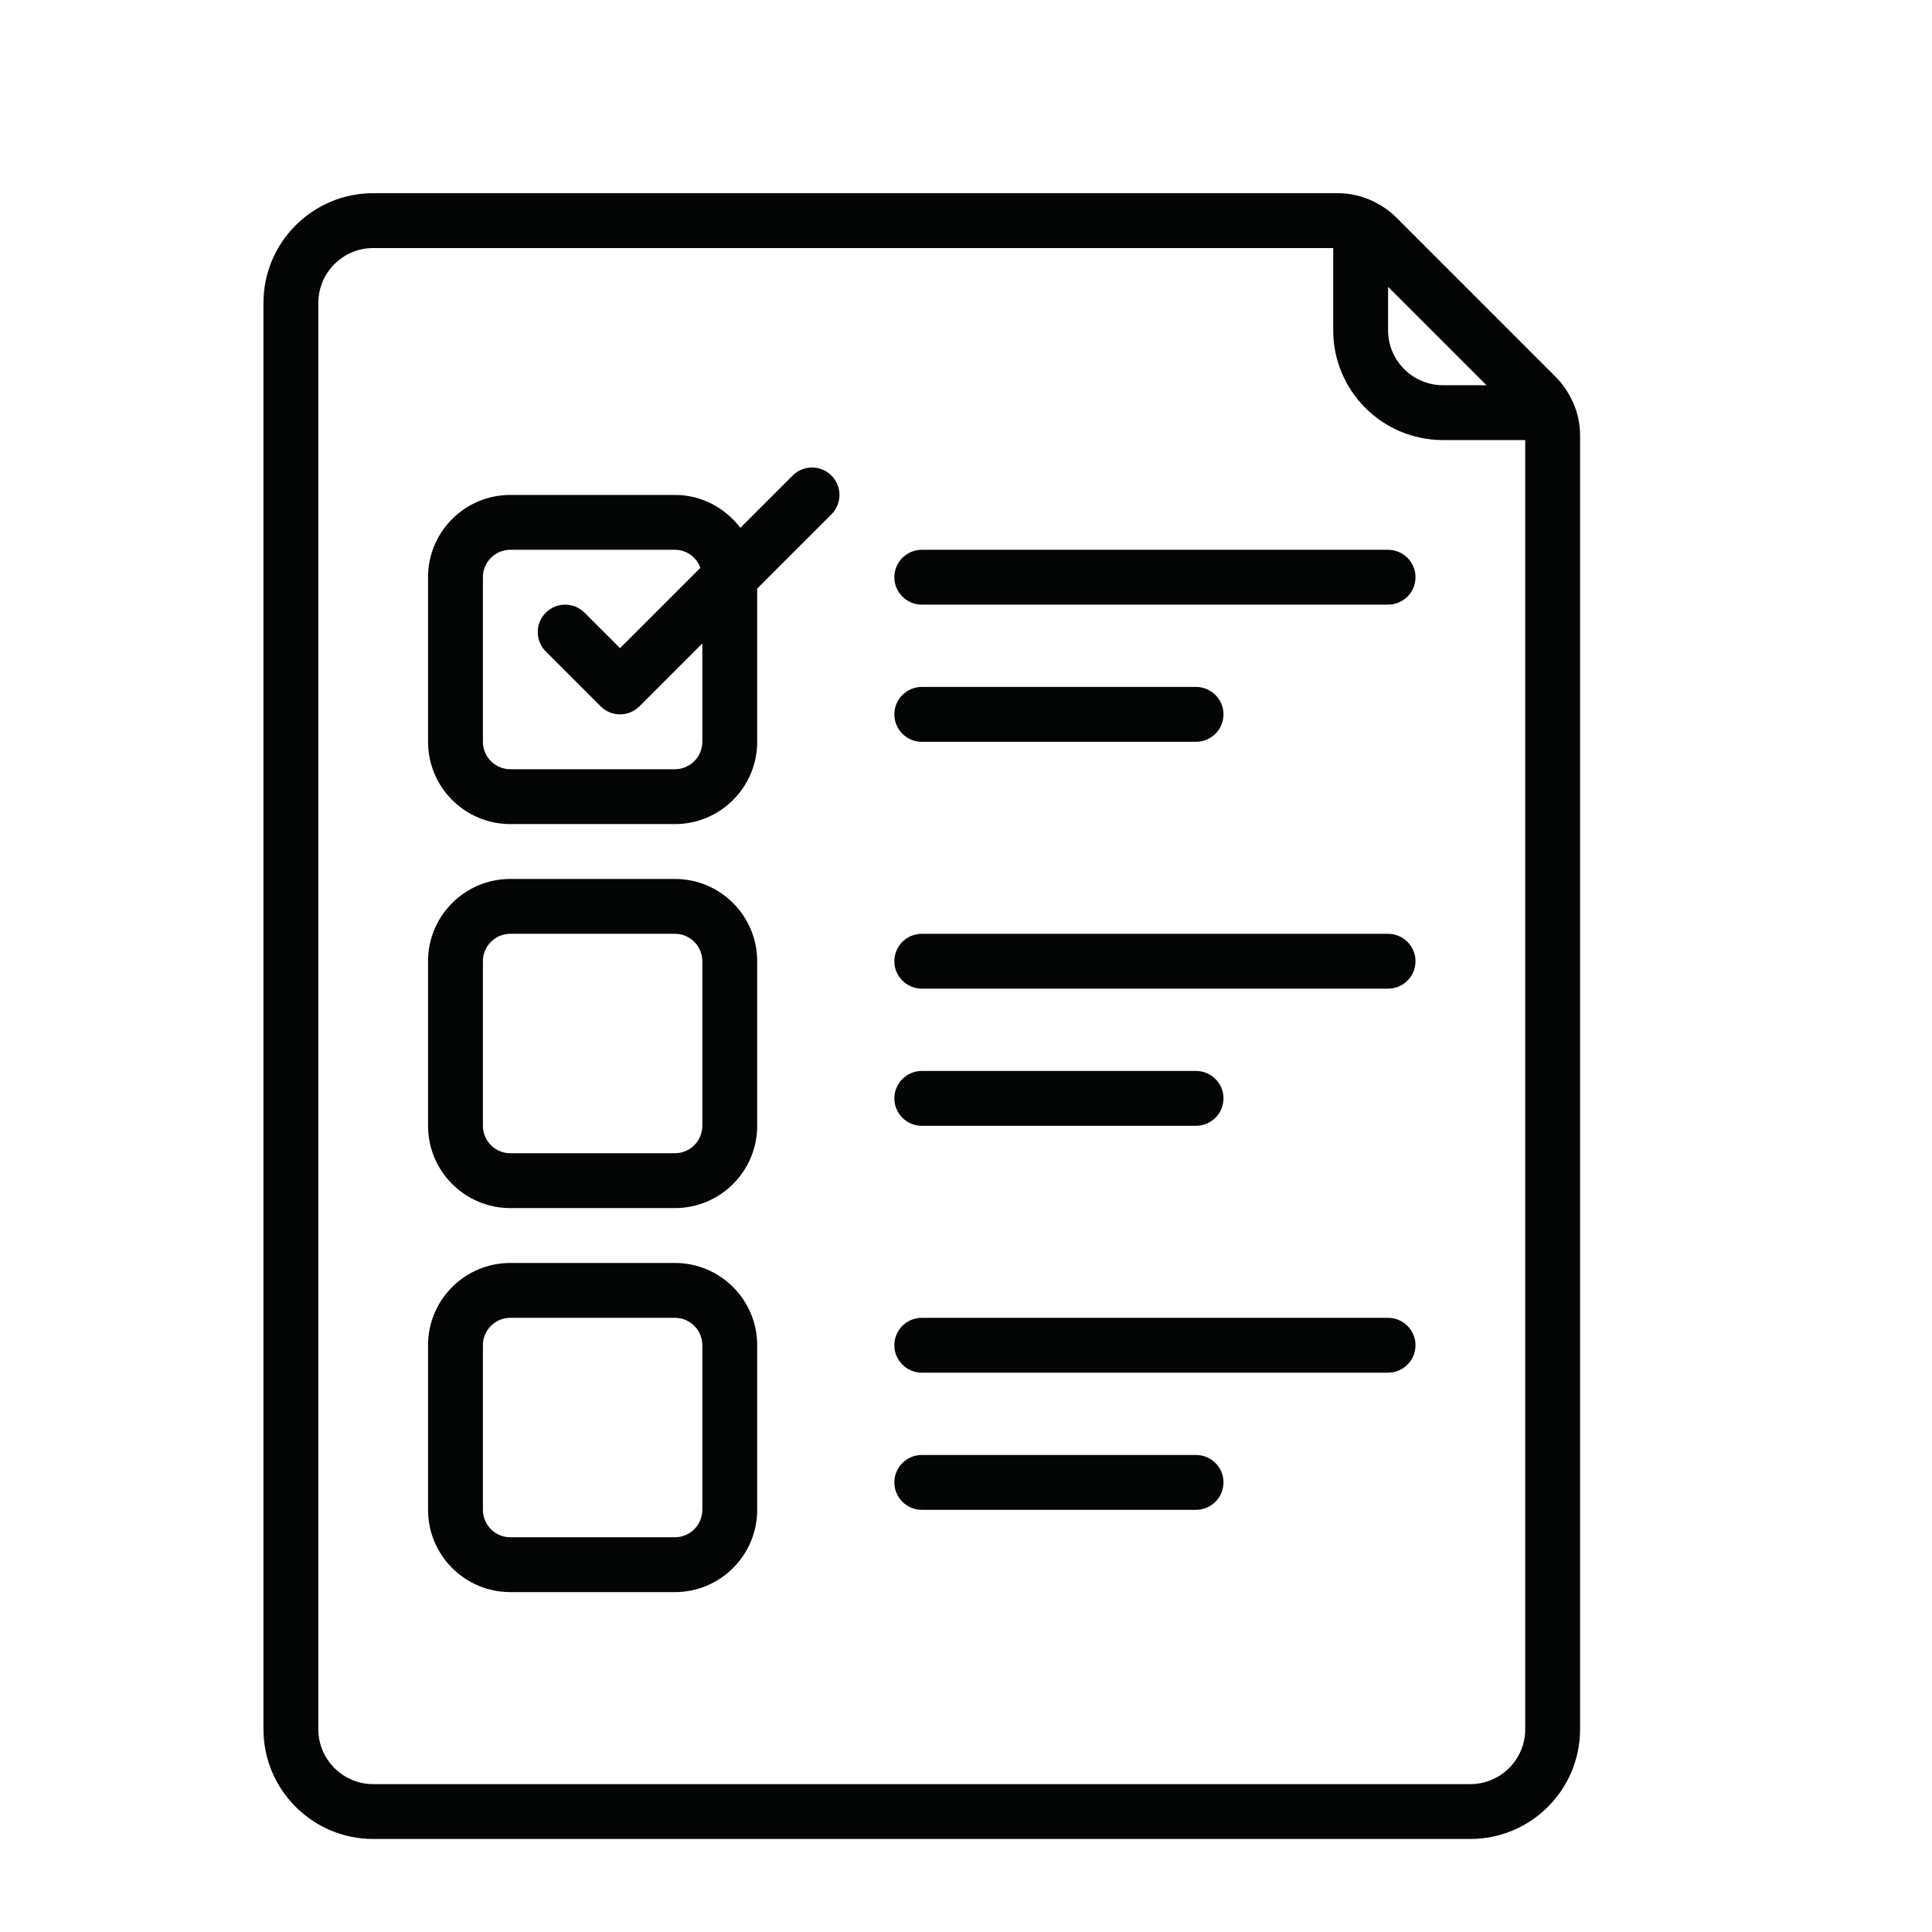
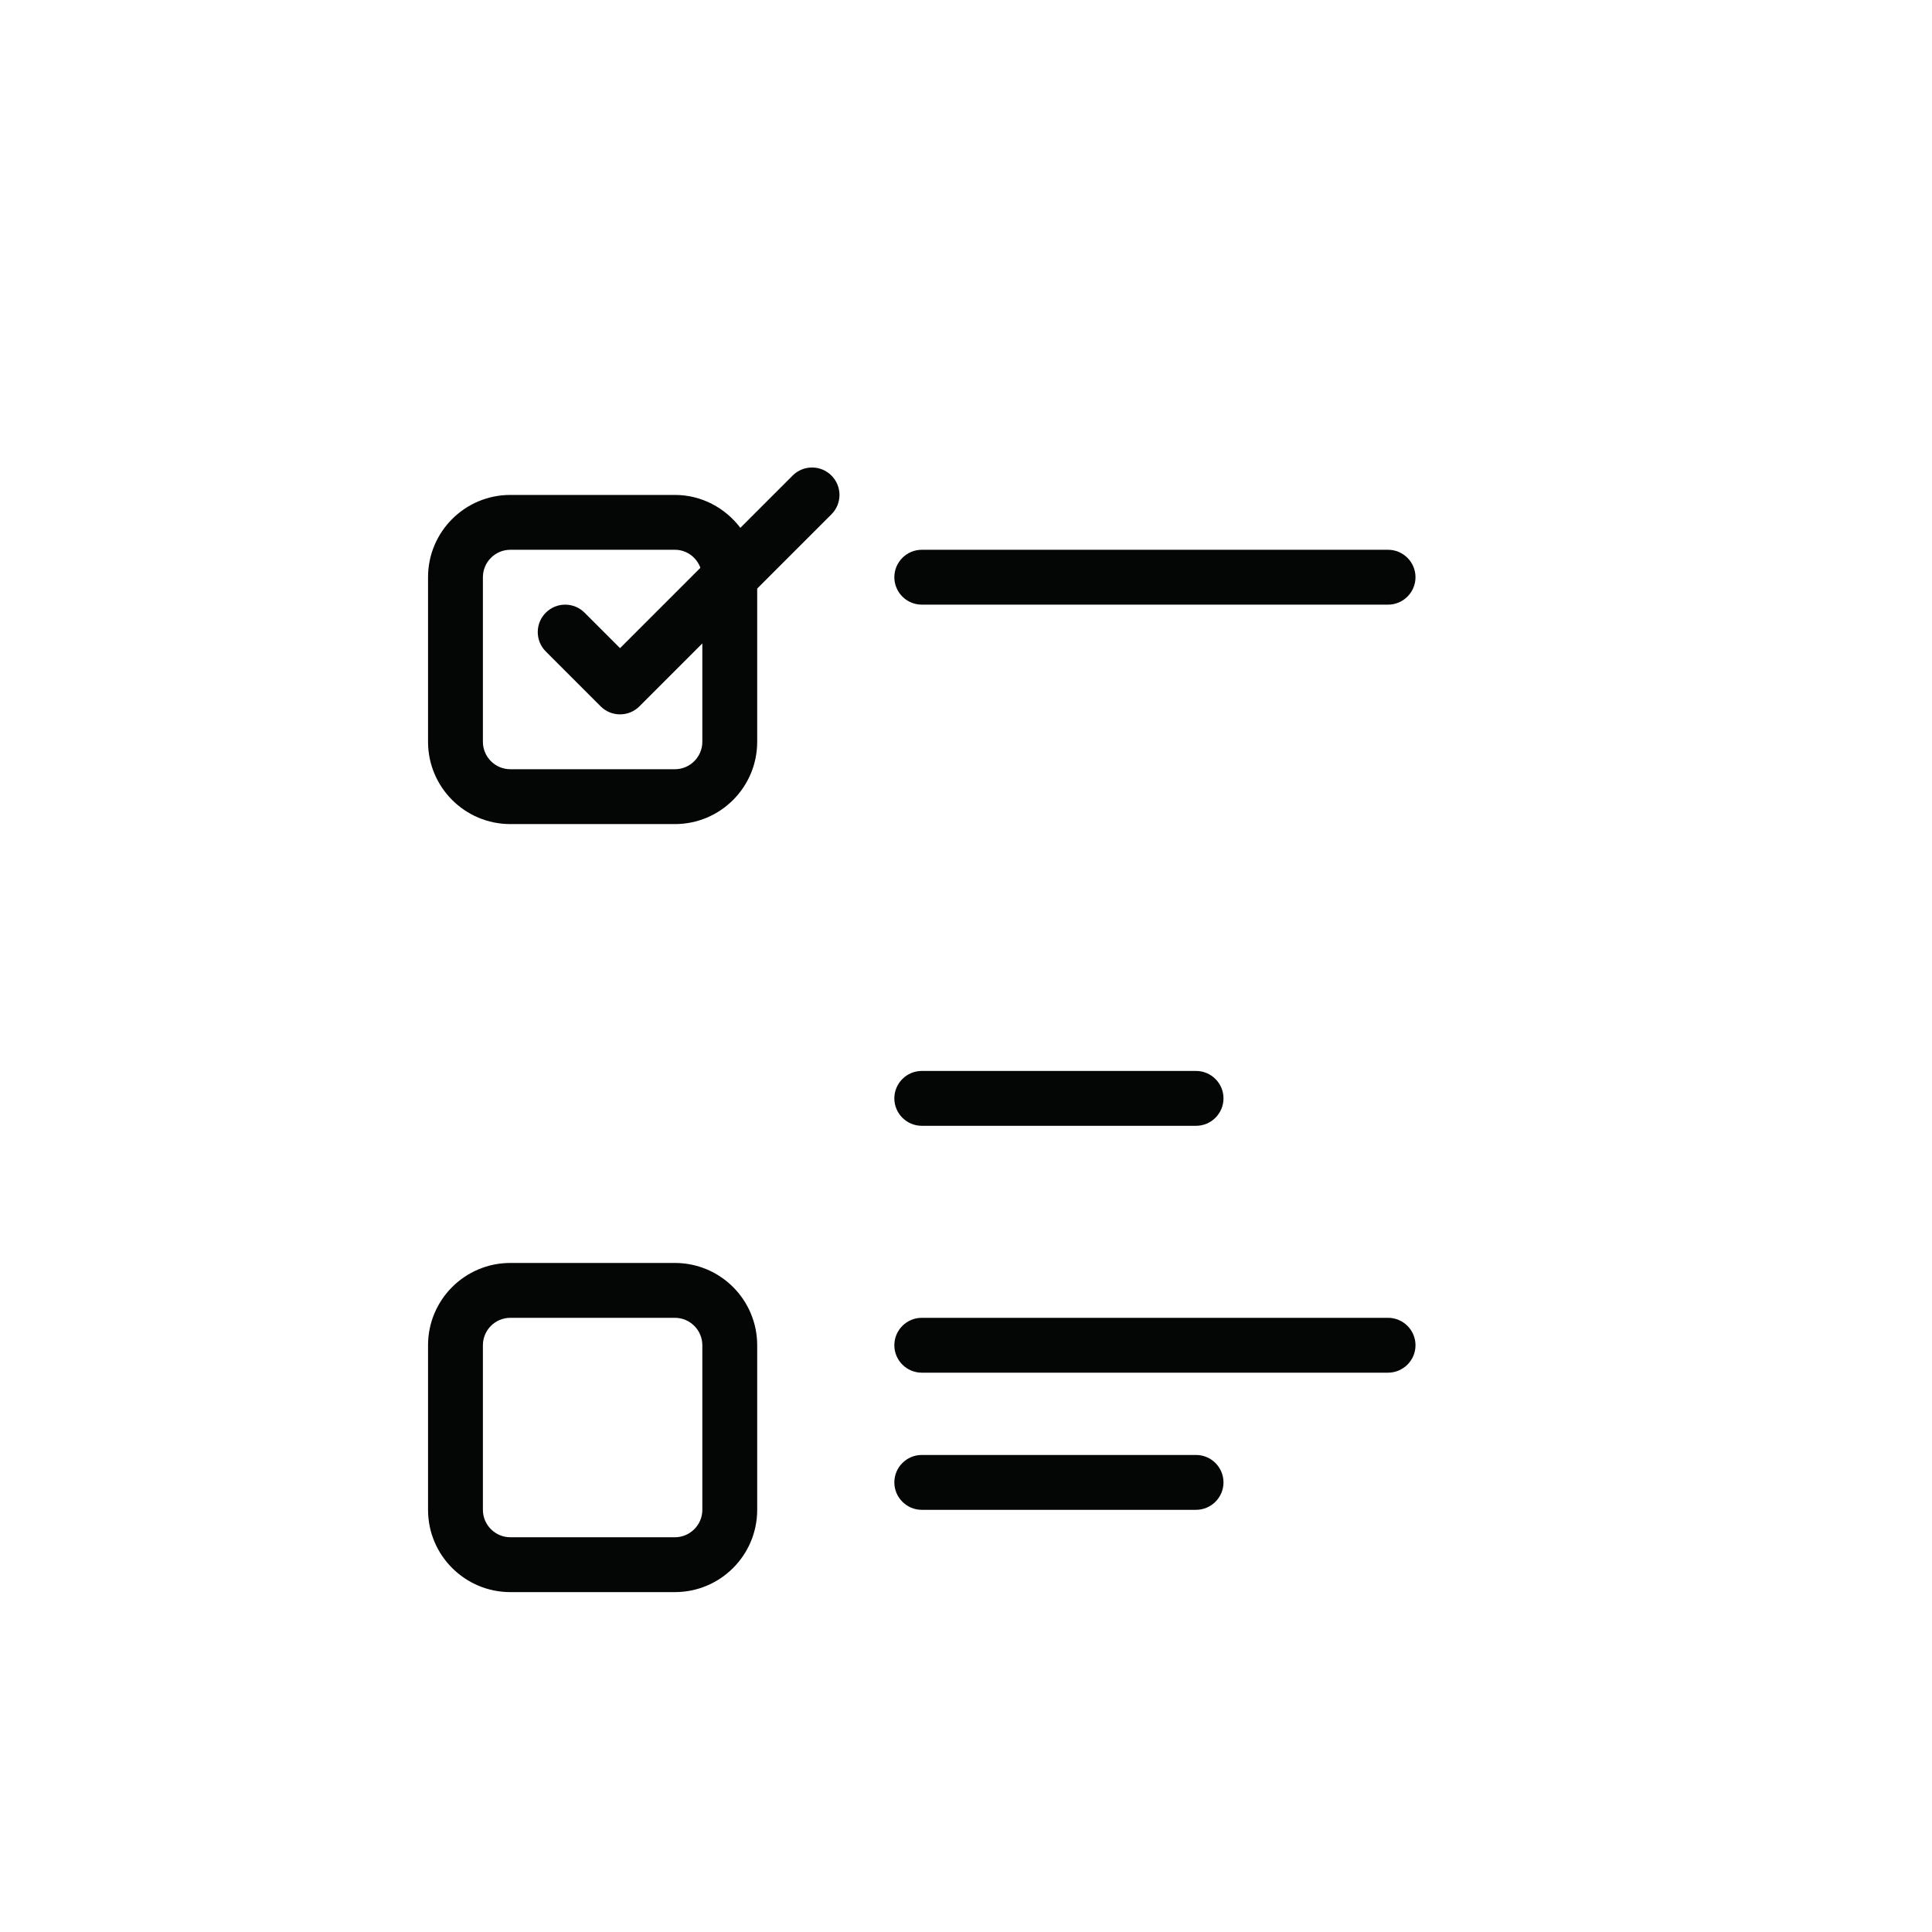
<svg xmlns="http://www.w3.org/2000/svg" width="810" zoomAndPan="magnify" viewBox="0 0 810 810" height="810" preserveAspectRatio="xMidYMid meet" version="1.0">
  <defs>
    <clipPath id="id1">
-       <path d="M 110.457 81 L 662.457 81 L 662.457 771 L 110.457 771 Z M 110.457 81 " clip-rule="nonzero" />
-     </clipPath>
+       </clipPath>
  </defs>
-   <rect x="-81" width="972" fill="rgb(100%, 100%, 100%)" y="-81" height="972" fill-opacity="1" />
  <rect x="-81" width="972" fill="rgb(100%, 100%, 100%)" y="-81" height="972" fill-opacity="1" />
  <rect x="-81" width="972" fill="rgb(100%, 100%, 100%)" y="-81" height="972" fill-opacity="1" />
  <g clip-path="url(#id1)">
    <path fill="rgb(1.569%, 2.35%, 2.35%)" d="M 133.457 127 C 133.457 114.332 143.789 104 156.457 104 L 558.957 104 L 558.957 138.5 C 558.957 163.883 579.574 184.5 604.957 184.5 L 639.457 184.5 L 639.457 725 C 639.457 737.668 629.125 748 616.457 748 L 156.457 748 C 143.789 748 133.457 737.668 133.457 725 Z M 623.195 161.5 L 604.957 161.5 C 592.289 161.5 581.957 151.168 581.957 138.5 L 581.957 120.262 Z M 156.457 771 L 616.457 771 C 641.836 771 662.457 750.379 662.457 725 L 662.457 182.523 C 662.457 177.672 661.422 173.047 659.535 168.734 C 659.402 168.465 659.266 168.285 659.176 168.059 C 657.469 164.422 655.27 161.051 652.348 158.133 L 585.324 91.109 C 582.406 88.188 578.992 85.941 575.352 84.234 C 575.129 84.145 574.992 84.012 574.77 83.965 C 570.457 82.035 565.785 81 560.934 81 L 156.457 81 C 131.074 81 110.457 101.621 110.457 127 L 110.457 725 C 110.457 750.379 131.074 771 156.457 771 " fill-opacity="1" fill-rule="nonzero" />
  </g>
  <path fill="rgb(1.569%, 2.35%, 2.35%)" d="M 202.457 242 C 202.457 235.668 207.621 230.5 213.957 230.5 L 282.957 230.5 C 287.898 230.5 292.031 233.645 293.648 238.047 L 259.957 271.738 L 245.086 256.871 C 240.594 252.379 233.316 252.379 228.824 256.871 C 224.332 261.363 224.332 268.641 228.824 273.133 L 251.824 296.133 C 254.07 298.379 256.992 299.5 259.957 299.5 C 262.922 299.5 265.84 298.379 268.086 296.133 L 294.457 269.762 L 294.457 311 C 294.457 317.336 289.289 322.5 282.957 322.5 L 213.957 322.5 C 207.621 322.5 202.457 317.336 202.457 311 Z M 213.957 345.5 L 282.957 345.5 C 302.004 345.5 317.457 330.047 317.457 311 L 317.457 246.762 L 348.586 215.633 C 353.078 211.141 353.078 203.863 348.586 199.371 C 344.094 194.879 336.816 194.879 332.324 199.371 L 310.402 221.293 C 304.07 212.98 294.188 207.5 282.957 207.5 L 213.957 207.5 C 194.91 207.5 179.457 222.953 179.457 242 L 179.457 311 C 179.457 330.047 194.91 345.5 213.957 345.5 " fill-opacity="1" fill-rule="nonzero" />
-   <path fill="rgb(1.569%, 2.35%, 2.35%)" d="M 202.457 403 C 202.457 396.668 207.621 391.5 213.957 391.5 L 282.957 391.5 C 289.289 391.5 294.457 396.668 294.457 403 L 294.457 472 C 294.457 478.332 289.289 483.5 282.957 483.5 L 213.957 483.5 C 207.621 483.5 202.457 478.332 202.457 472 Z M 213.957 506.5 L 282.957 506.5 C 302.004 506.5 317.457 491.047 317.457 472 L 317.457 403 C 317.457 383.953 302.004 368.5 282.957 368.5 L 213.957 368.5 C 194.91 368.5 179.457 383.953 179.457 403 L 179.457 472 C 179.457 491.047 194.91 506.5 213.957 506.5 " fill-opacity="1" fill-rule="nonzero" />
  <path fill="rgb(1.569%, 2.35%, 2.35%)" d="M 202.457 564 C 202.457 557.664 207.621 552.5 213.957 552.5 L 282.957 552.5 C 289.289 552.5 294.457 557.664 294.457 564 L 294.457 633 C 294.457 639.332 289.289 644.5 282.957 644.5 L 213.957 644.5 C 207.621 644.5 202.457 639.332 202.457 633 Z M 213.957 667.5 L 282.957 667.5 C 302.004 667.5 317.457 652.047 317.457 633 L 317.457 564 C 317.457 544.953 302.004 529.5 282.957 529.5 L 213.957 529.5 C 194.91 529.5 179.457 544.953 179.457 564 L 179.457 633 C 179.457 652.047 194.91 667.5 213.957 667.5 " fill-opacity="1" fill-rule="nonzero" />
  <path fill="rgb(1.569%, 2.35%, 2.35%)" d="M 386.457 253.5 L 581.957 253.5 C 588.289 253.5 593.457 248.336 593.457 242 C 593.457 235.668 588.289 230.5 581.957 230.5 L 386.457 230.5 C 380.121 230.5 374.957 235.668 374.957 242 C 374.957 248.336 380.121 253.5 386.457 253.5 " fill-opacity="1" fill-rule="nonzero" />
-   <path fill="rgb(1.569%, 2.35%, 2.35%)" d="M 386.457 311 L 501.457 311 C 507.789 311 512.957 305.836 512.957 299.5 C 512.957 293.168 507.789 288 501.457 288 L 386.457 288 C 380.121 288 374.957 293.168 374.957 299.5 C 374.957 305.836 380.121 311 386.457 311 " fill-opacity="1" fill-rule="nonzero" />
-   <path fill="rgb(1.569%, 2.35%, 2.35%)" d="M 386.457 414.5 L 581.957 414.5 C 588.289 414.5 593.457 409.336 593.457 403 C 593.457 396.668 588.289 391.5 581.957 391.5 L 386.457 391.5 C 380.121 391.5 374.957 396.668 374.957 403 C 374.957 409.336 380.121 414.5 386.457 414.5 " fill-opacity="1" fill-rule="nonzero" />
  <path fill="rgb(1.569%, 2.35%, 2.35%)" d="M 386.457 472 L 501.457 472 C 507.789 472 512.957 466.832 512.957 460.5 C 512.957 454.164 507.789 449 501.457 449 L 386.457 449 C 380.121 449 374.957 454.164 374.957 460.5 C 374.957 466.832 380.121 472 386.457 472 " fill-opacity="1" fill-rule="nonzero" />
  <path fill="rgb(1.569%, 2.35%, 2.35%)" d="M 386.457 575.5 L 581.957 575.5 C 588.289 575.5 593.457 570.332 593.457 564 C 593.457 557.664 588.289 552.5 581.957 552.5 L 386.457 552.5 C 380.121 552.5 374.957 557.664 374.957 564 C 374.957 570.332 380.121 575.5 386.457 575.5 " fill-opacity="1" fill-rule="nonzero" />
  <path fill="rgb(1.569%, 2.35%, 2.35%)" d="M 386.457 633 L 501.457 633 C 507.789 633 512.957 627.832 512.957 621.5 C 512.957 615.164 507.789 610 501.457 610 L 386.457 610 C 380.121 610 374.957 615.164 374.957 621.5 C 374.957 627.832 380.121 633 386.457 633 " fill-opacity="1" fill-rule="nonzero" />
</svg>